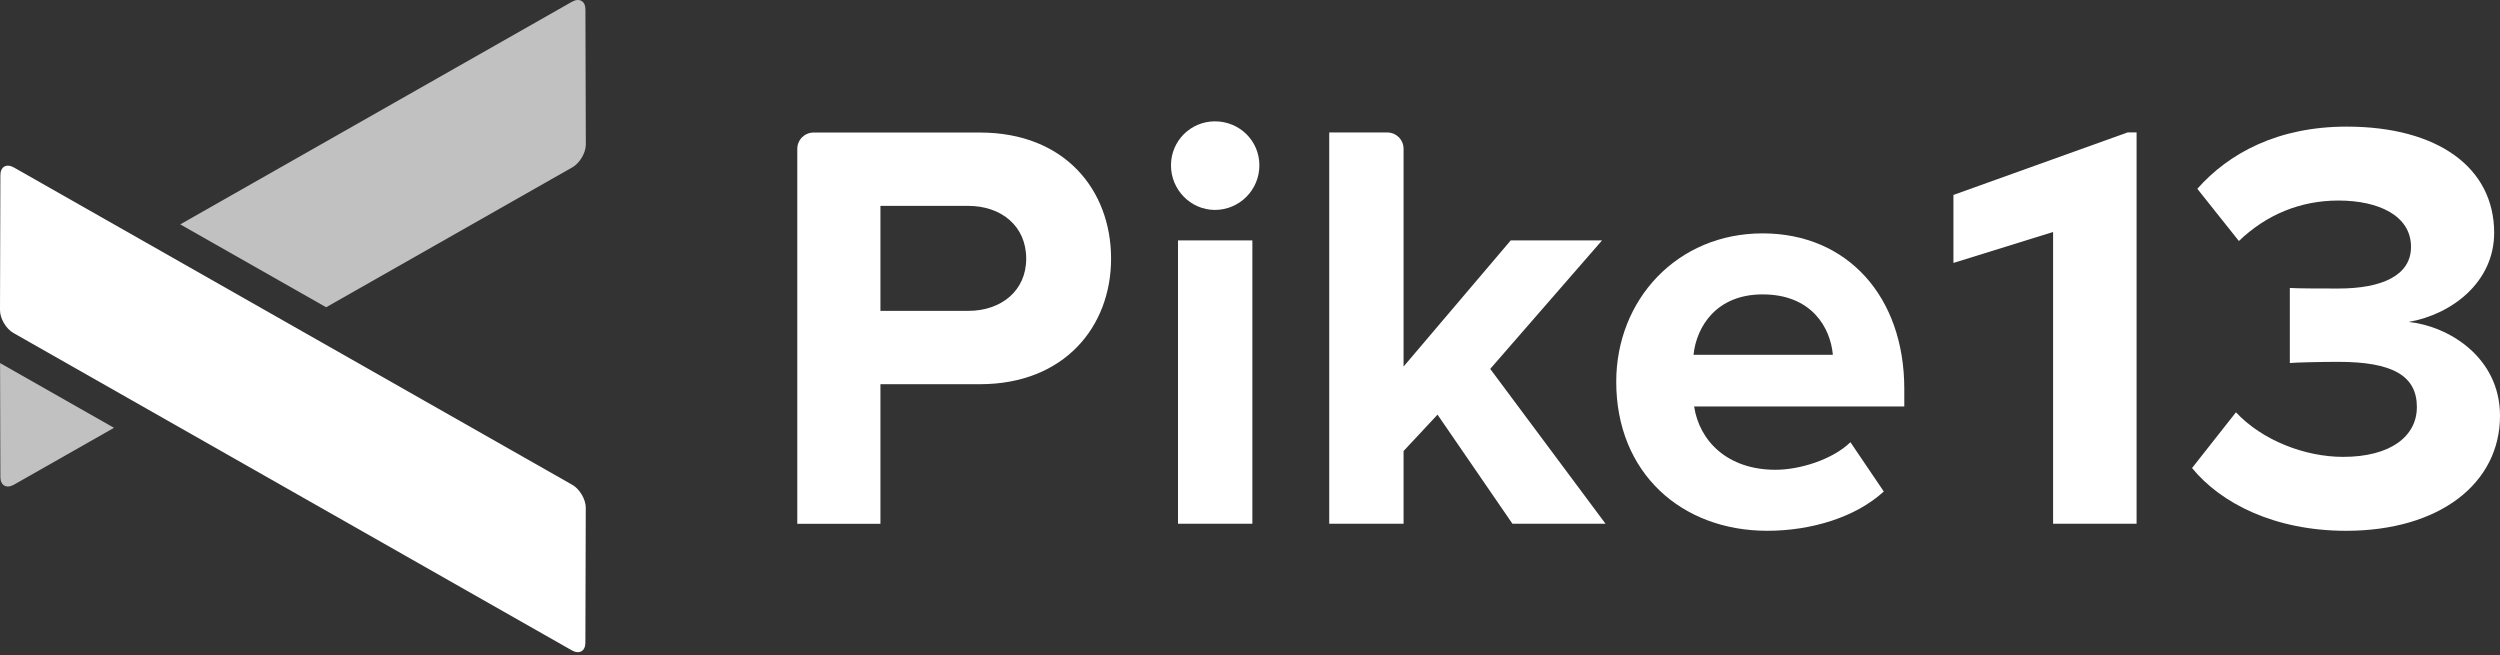
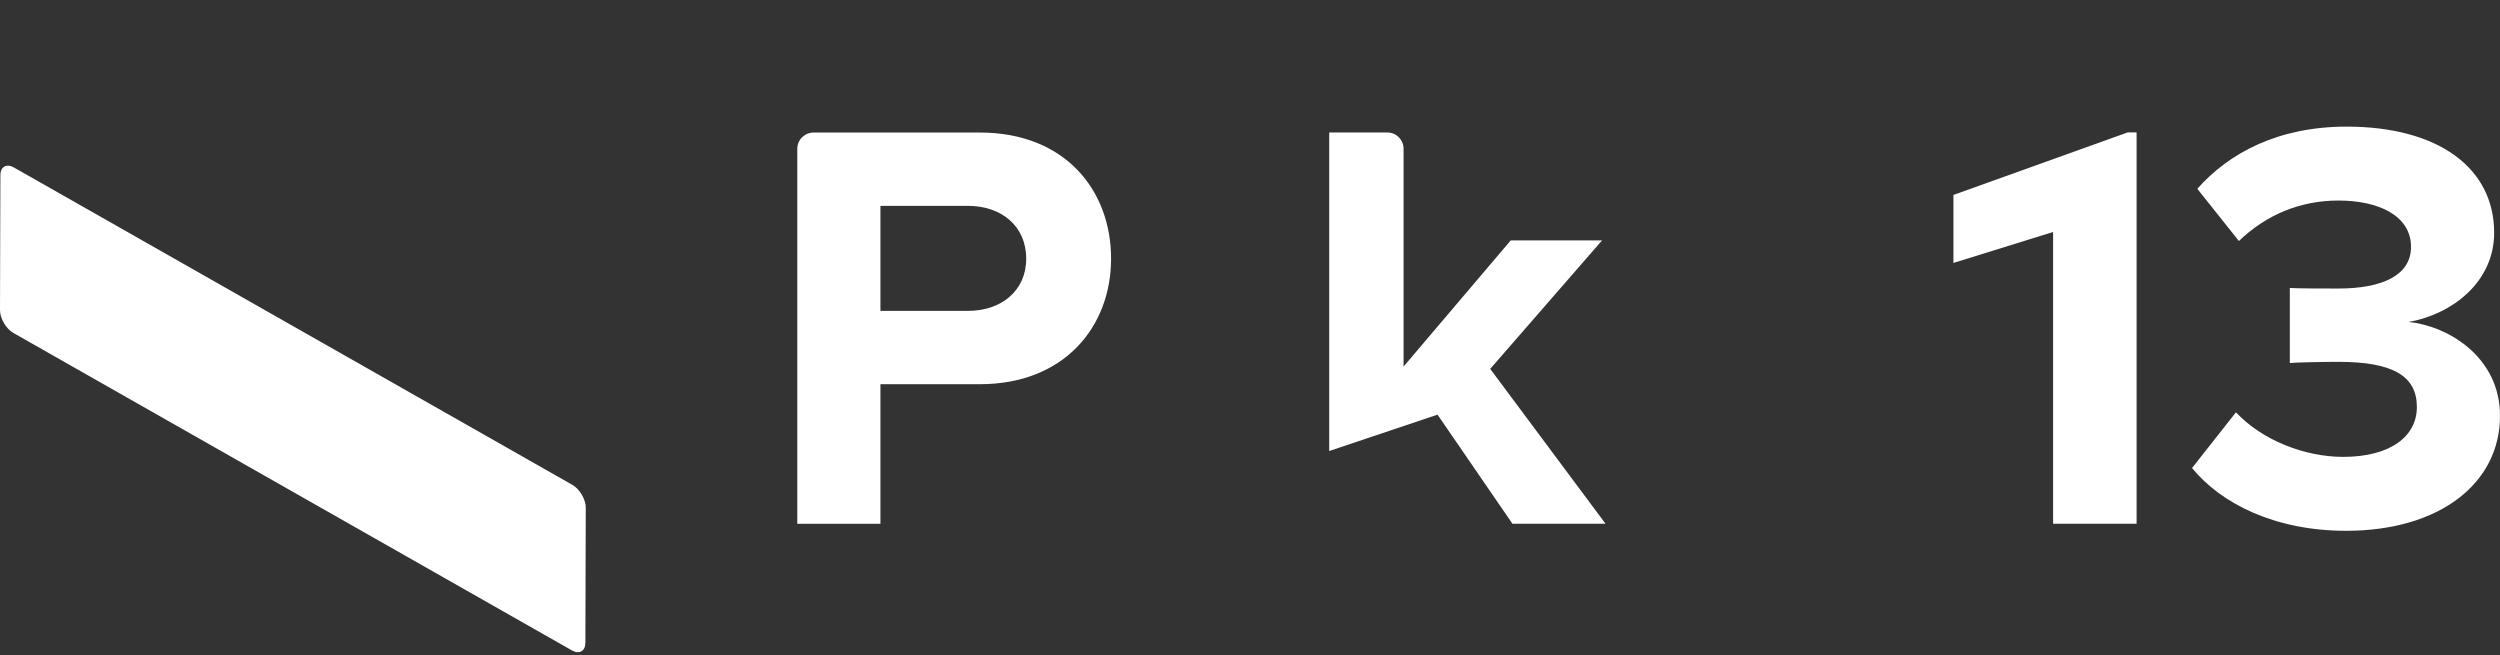
<svg xmlns="http://www.w3.org/2000/svg" width="500" height="131" viewBox="0 0 500 131" fill="none">
  <rect x="0" y="0" width="500" height="131" fill="#333333" stroke="none" />
  <path fill-rule="evenodd" clip-rule="evenodd" d="M469.205 106.159C454.919 106.159 444.148 100.645 438.41 93.605L447.19 82.46C452.459 88.091 461.008 91.375 468.619 91.375C478.102 91.375 483.374 87.27 483.374 81.404C483.374 75.186 478.574 72.368 467.682 72.368C464.402 72.368 459.133 72.486 457.965 72.603V57.588C459.371 57.705 464.757 57.705 467.682 57.705C476.348 57.705 482.203 55.123 482.203 49.374C482.203 43.156 475.763 40.108 467.682 40.108C460.071 40.108 453.279 42.922 447.779 48.201L439.465 37.76C445.788 30.603 455.622 25.324 469.322 25.324C487.588 25.324 498.832 33.537 498.832 46.56C498.832 56.414 490.4 62.867 481.734 64.39C489.697 65.211 500 71.433 500 83.165C500 96.654 487.94 106.159 469.205 106.159Z" fill="white" />
  <path fill-rule="evenodd" clip-rule="evenodd" d="M427.317 104.751H410.619V46.395L390.687 52.587V38.987L425.524 26.483H427.317V104.751Z" fill="white" />
-   <path fill-rule="evenodd" clip-rule="evenodd" d="M338.705 70.962C339.291 65.331 343.271 58.878 352.523 58.878C362.357 58.878 366.103 65.566 366.571 70.962H338.705ZM380.858 77.767C380.858 59.347 369.5 46.676 352.523 46.676C335.425 46.676 323.248 59.934 323.248 76.358C323.248 94.543 336.245 106.157 353.457 106.157C362.24 106.157 371.14 103.461 376.757 98.299L370.086 88.442C366.454 91.96 359.9 93.956 355.097 93.956C345.497 93.956 339.874 88.207 338.823 81.288H380.858V77.767Z" fill="white" />
-   <path fill-rule="evenodd" clip-rule="evenodd" d="M321.109 104.751L298.043 73.778L320.406 48.084H302.143L280.714 73.309V29.756C280.714 27.956 279.259 26.496 277.46 26.496H265.845V104.751H280.714V90.202L287.505 82.928L302.491 104.751H321.109Z" fill="white" />
-   <path fill-rule="evenodd" clip-rule="evenodd" d="M242.979 41.984C238.175 41.984 234.196 37.993 234.196 33.066C234.196 28.139 238.175 24.269 242.979 24.269C247.896 24.269 251.876 28.139 251.876 33.066C251.876 37.993 247.896 41.984 242.979 41.984ZM235.6 104.752V48.085H250.472V104.752H235.6Z" fill="white" />
+   <path fill-rule="evenodd" clip-rule="evenodd" d="M321.109 104.751L298.043 73.778L320.406 48.084H302.143L280.714 73.309V29.756C280.714 27.956 279.259 26.496 277.46 26.496H265.845V104.751V90.202L287.505 82.928L302.491 104.751H321.109Z" fill="white" />
  <path fill-rule="evenodd" clip-rule="evenodd" d="M193.647 62.174H176.087V41.175H193.647C200.207 41.175 205.242 45.163 205.242 51.733C205.242 58.186 200.207 62.174 193.647 62.174ZM195.99 26.509H162.712C160.912 26.509 159.458 27.97 159.458 29.77V104.765H176.087V76.84H195.99C212.85 76.84 222.216 65.343 222.216 51.733C222.216 38.006 212.967 26.509 195.99 26.509Z" fill="white" />
-   <path fill-rule="evenodd" clip-rule="evenodd" d="M65.228 61.452L36.05 44.874L114.376 0.362C115.864 -0.482 117.083 0.203 117.086 1.879L117.166 28.876C117.172 30.555 115.96 32.623 114.469 33.467L65.228 61.452ZM0.013 72.614L22.8 85.563L2.789 96.934C1.302 97.782 0.083 97.097 0.079 95.415L0.013 72.614Z" fill="#C1C1C1" />
  <path fill-rule="evenodd" clip-rule="evenodd" d="M2.789 33.499L114.459 96.963C115.947 97.811 117.159 99.876 117.153 101.555L117.076 128.549C117.073 130.231 115.854 130.92 114.367 130.072L2.697 66.604C1.206 65.76 -0.007 63.692 2.70244e-05 62.013L0.08 35.016C0.083 33.34 1.302 32.655 2.789 33.499Z" fill="white" />
</svg>